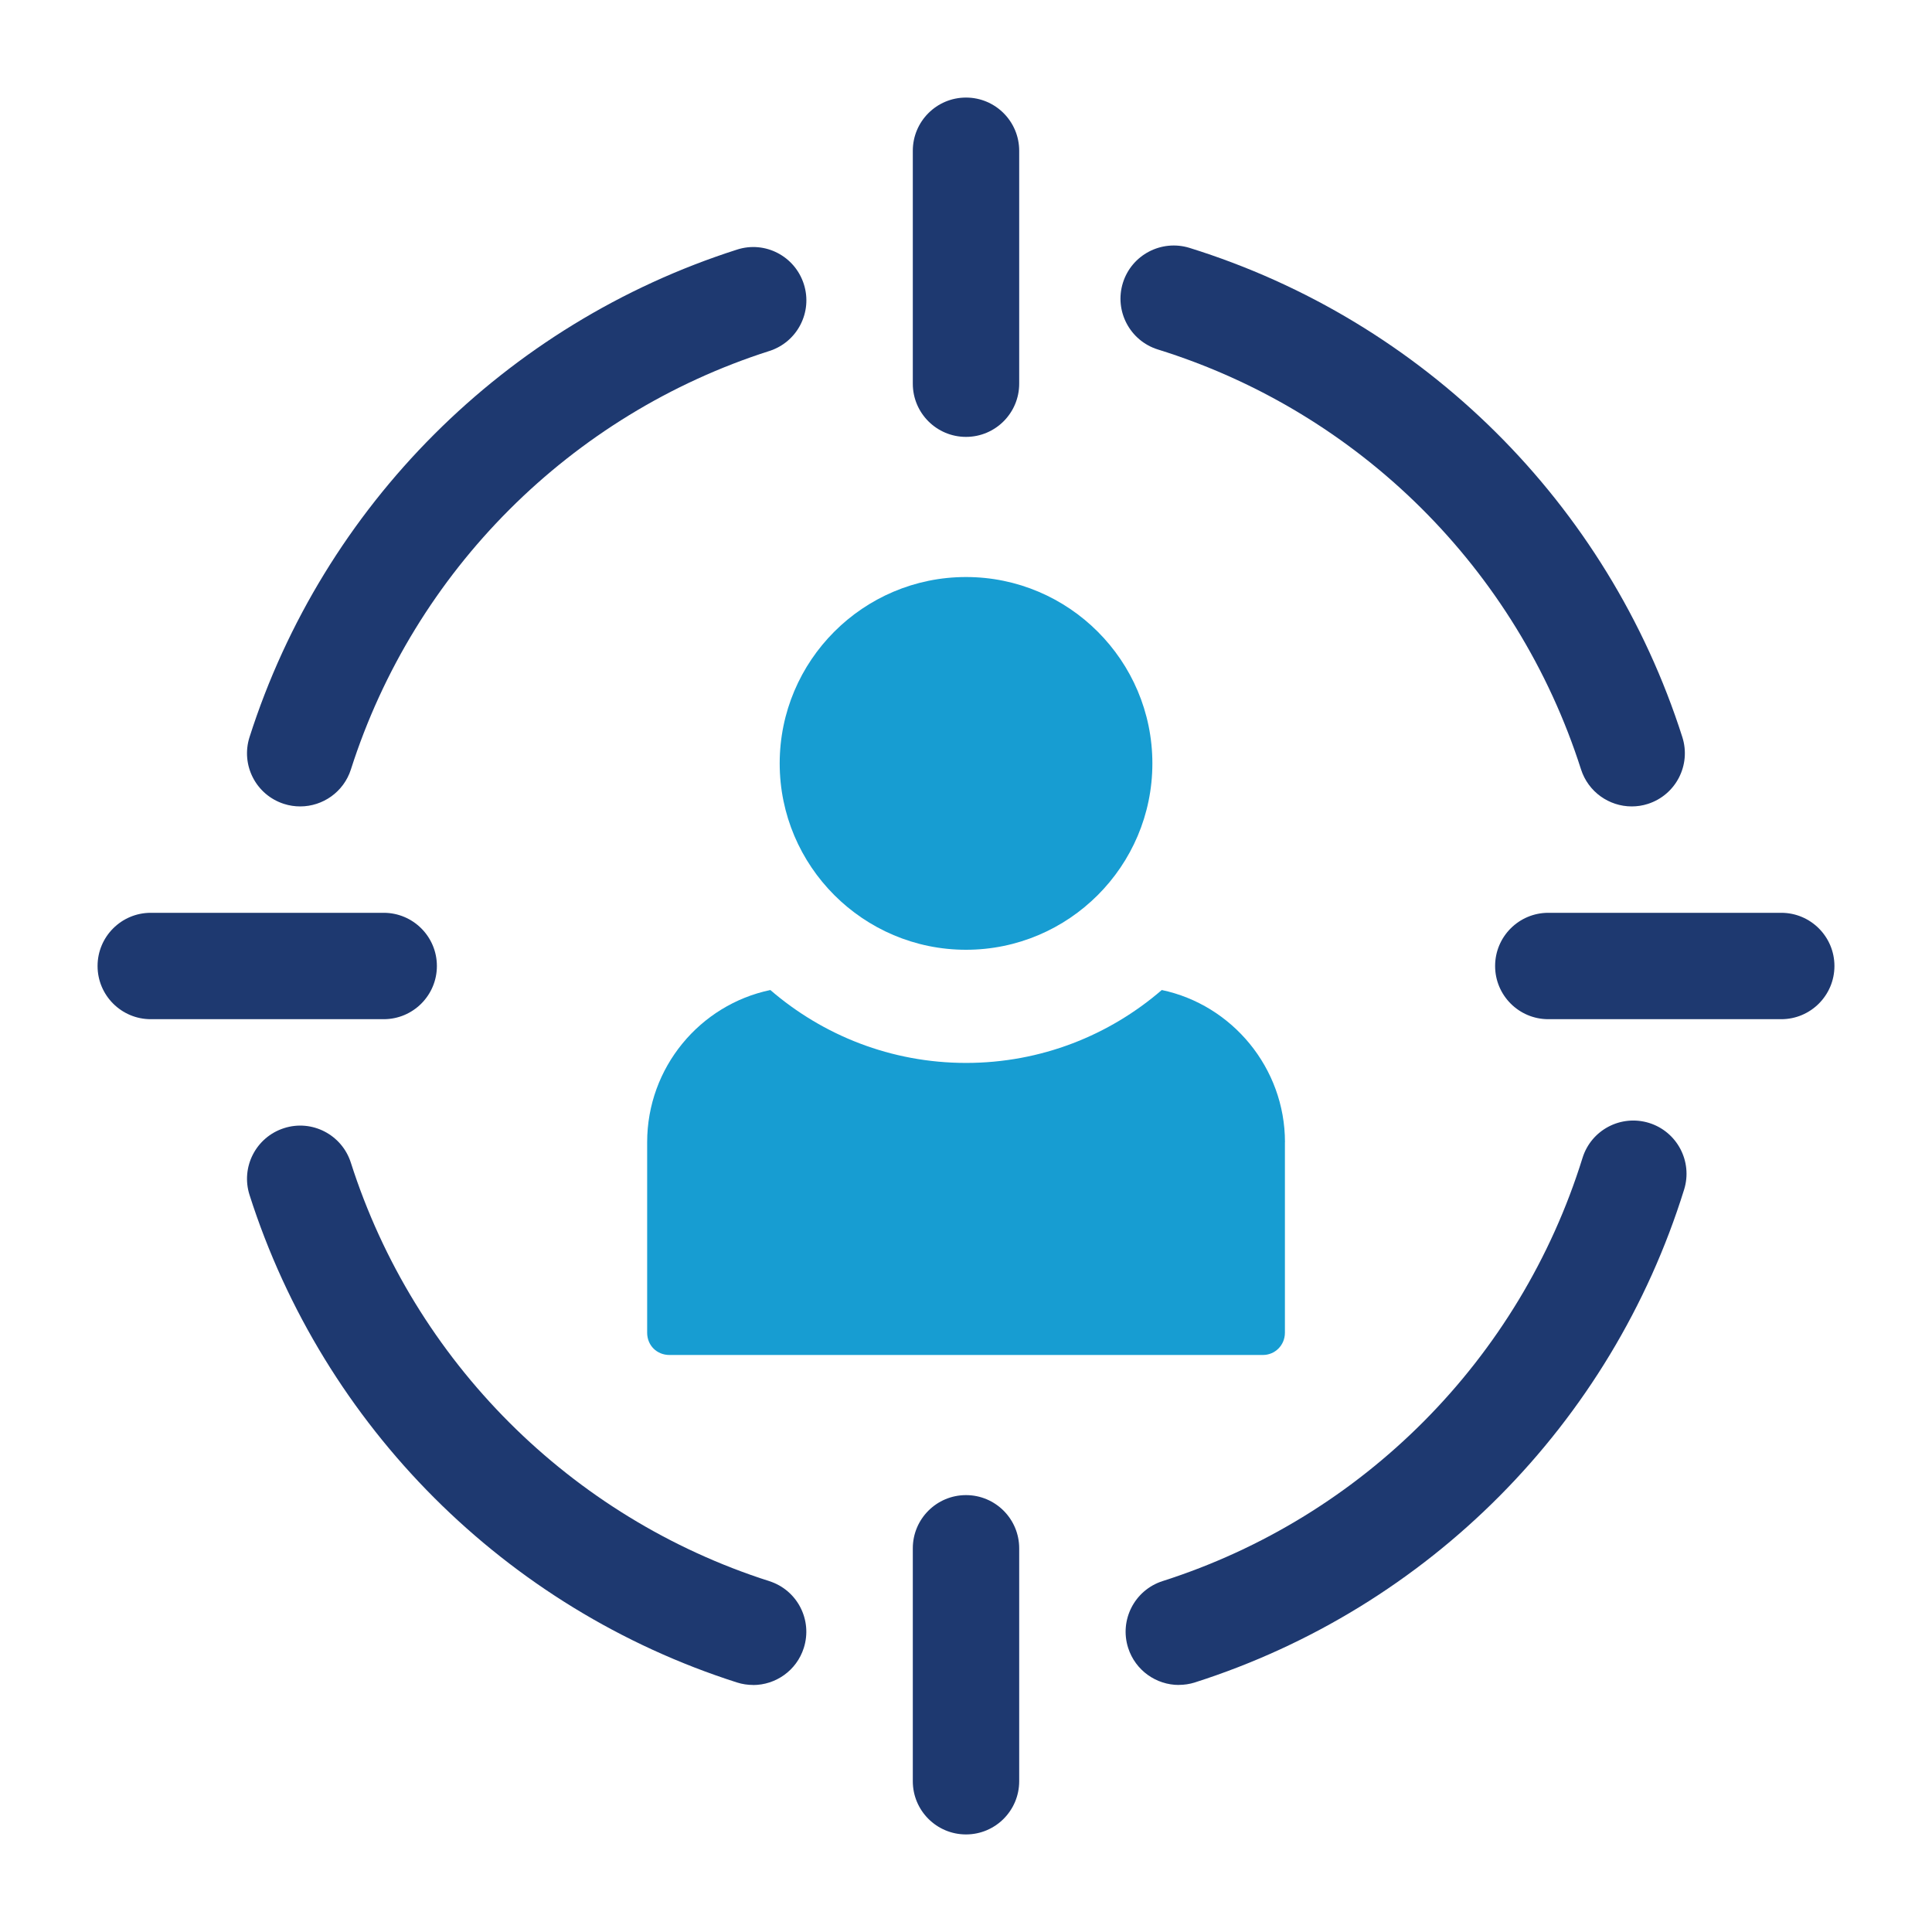
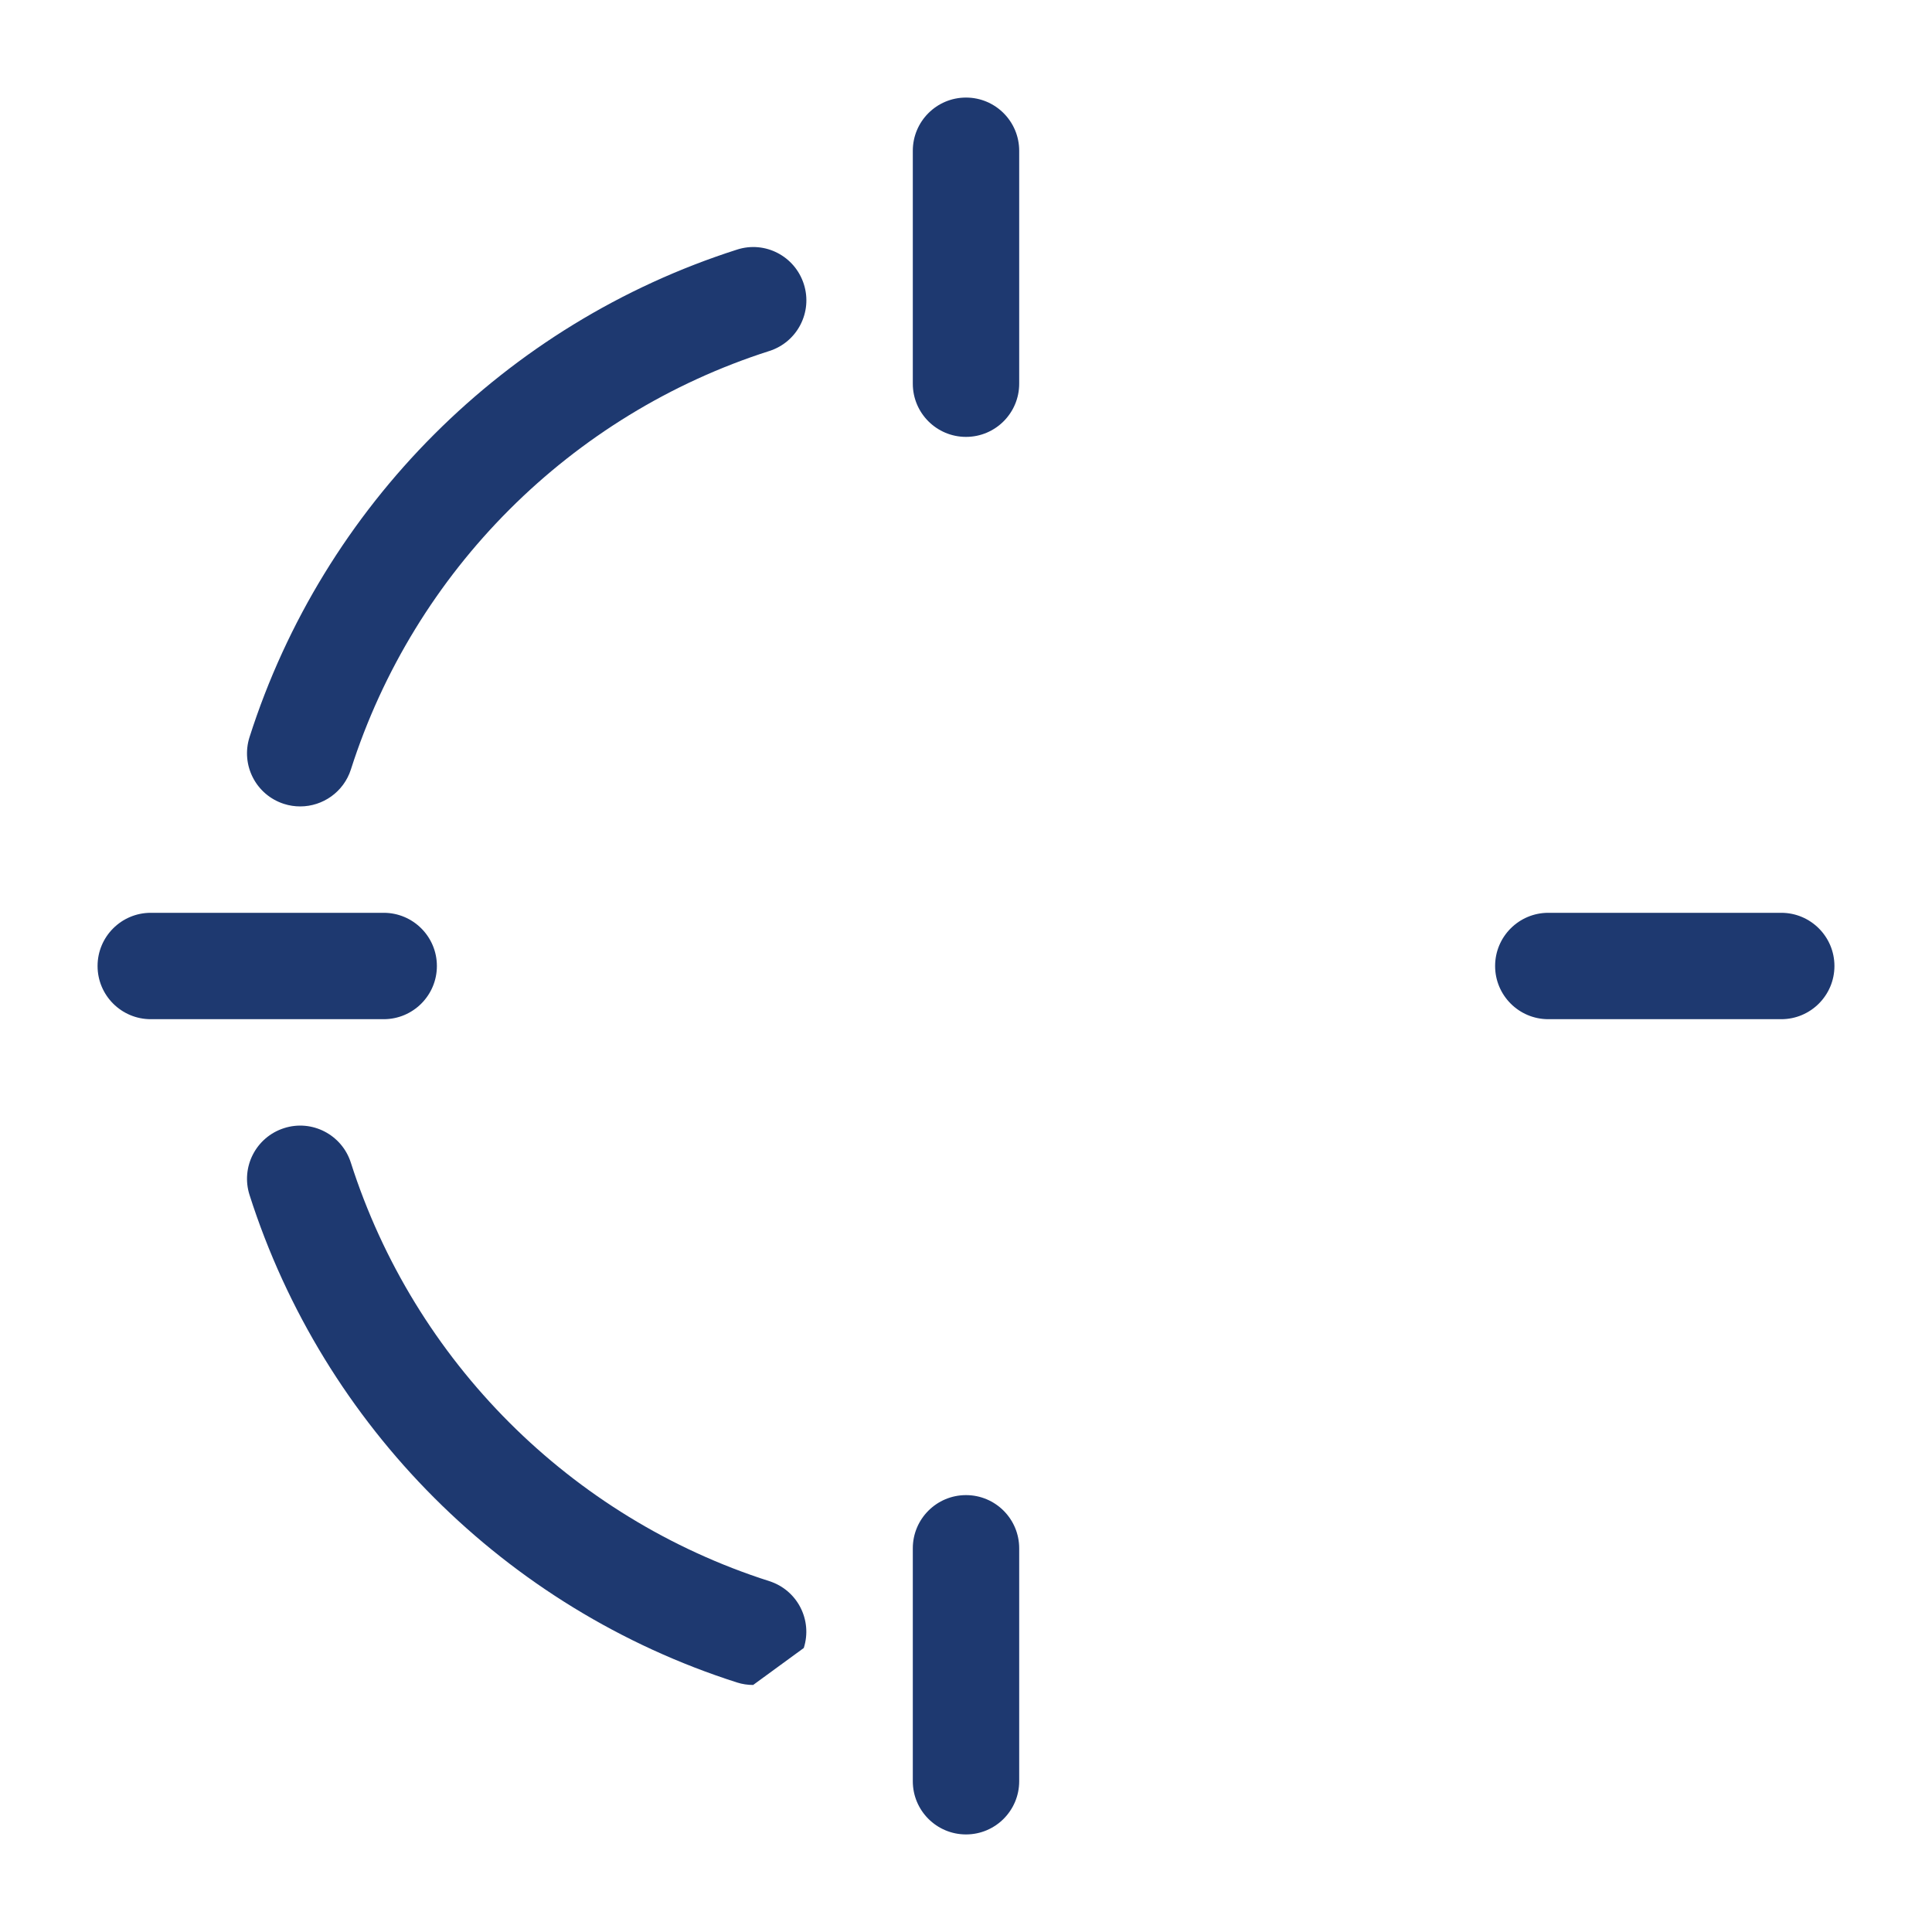
<svg xmlns="http://www.w3.org/2000/svg" width="150" height="150" viewBox="0 0 150 150" fill="none">
-   <path d="M99.76 88.685V103.47C99.76 104.465 98.97 105.2 98.06 105.2H51.975C51.005 105.2 50.245 104.465 50.245 103.47V88.685C50.245 82.875 54.35 78.005 59.81 76.865C63.89 80.385 69.195 82.525 75.005 82.525C80.815 82.525 86.125 80.385 90.2 76.865C95.655 78.01 99.765 82.91 99.765 88.685H99.76Z" fill="#179DD2" />
-   <path d="M75 73.74C82.98 73.74 89.47 67.25 89.47 59.27C89.47 51.29 82.98 44.8 75 44.8C67.02 44.8 60.535 51.29 60.535 59.27C60.535 67.25 67.025 73.74 75 73.74Z" fill="#179DD2" />
-   <path d="M58.475 130.82C58.06 130.82 57.635 130.76 57.215 130.625C39.255 124.89 25.11 110.74 19.375 92.78C18.68 90.605 19.88 88.285 22.05 87.59C24.22 86.89 26.545 88.095 27.24 90.27C32.165 105.69 44.31 117.835 59.73 122.76C61.905 123.455 63.1 125.775 62.405 127.95C61.845 129.705 60.22 130.825 58.47 130.825L58.475 130.82Z" fill="#1E3970" />
-   <path d="M91.525 130.82C89.775 130.82 88.155 129.7 87.59 127.945C86.895 125.77 88.095 123.45 90.265 122.755C105.83 117.785 118.015 105.505 122.865 89.905C123.54 87.725 125.85 86.51 128.035 87.185C130.215 87.865 131.43 90.18 130.755 92.355C125.105 110.525 110.91 124.83 92.78 130.62C92.36 130.755 91.94 130.815 91.52 130.815L91.525 130.82Z" fill="#1E3970" />
-   <path d="M126.685 62.61C124.935 62.61 123.315 61.49 122.75 59.735C117.78 44.17 105.5 31.985 89.9 27.135C87.72 26.455 86.505 24.14 87.18 21.965C87.855 19.79 90.17 18.575 92.35 19.245C110.52 24.895 124.825 39.09 130.615 57.225C131.31 59.4 130.11 61.72 127.94 62.415C127.52 62.55 127.1 62.61 126.68 62.61H126.685Z" fill="#1E3970" />
+   <path d="M58.475 130.82C58.06 130.82 57.635 130.76 57.215 130.625C39.255 124.89 25.11 110.74 19.375 92.78C18.68 90.605 19.88 88.285 22.05 87.59C24.22 86.89 26.545 88.095 27.24 90.27C32.165 105.69 44.31 117.835 59.73 122.76C61.905 123.455 63.1 125.775 62.405 127.95L58.475 130.82Z" fill="#1E3970" />
  <path d="M23.31 62.61C22.895 62.61 22.47 62.55 22.05 62.415C19.875 61.72 18.68 59.4 19.375 57.225C25.11 39.265 39.26 25.12 57.22 19.38C59.395 18.675 61.715 19.885 62.41 22.06C63.105 24.235 61.905 26.555 59.735 27.25C44.315 32.175 32.17 44.32 27.245 59.735C26.685 61.49 25.06 62.61 23.31 62.61Z" fill="#1E3970" />
  <path d="M75 142.425C72.72 142.425 70.87 140.575 70.87 138.295V120.21C70.87 117.93 72.72 116.08 75 116.08C77.28 116.08 79.13 117.93 79.13 120.21V138.295C79.13 140.575 77.28 142.425 75 142.425Z" fill="#1E3970" />
  <path d="M75 33.92C72.72 33.92 70.87 32.07 70.87 29.79V11.705C70.87 9.425 72.72 7.575 75 7.575C77.28 7.575 79.13 9.425 79.13 11.705V29.79C79.13 32.07 77.28 33.92 75 33.92Z" fill="#1E3970" />
  <path d="M29.79 79.13H11.705C9.425 79.13 7.575 77.28 7.575 75C7.575 72.72 9.425 70.87 11.705 70.87H29.79C32.07 70.87 33.92 72.72 33.92 75C33.92 77.28 32.07 79.13 29.79 79.13Z" fill="#1E3970" />
  <path d="M138.295 79.13H120.21C117.93 79.13 116.08 77.28 116.08 75C116.08 72.72 117.93 70.87 120.21 70.87H138.295C140.575 70.87 142.425 72.72 142.425 75C142.425 77.28 140.575 79.13 138.295 79.13Z" fill="#1E3970" />
</svg>